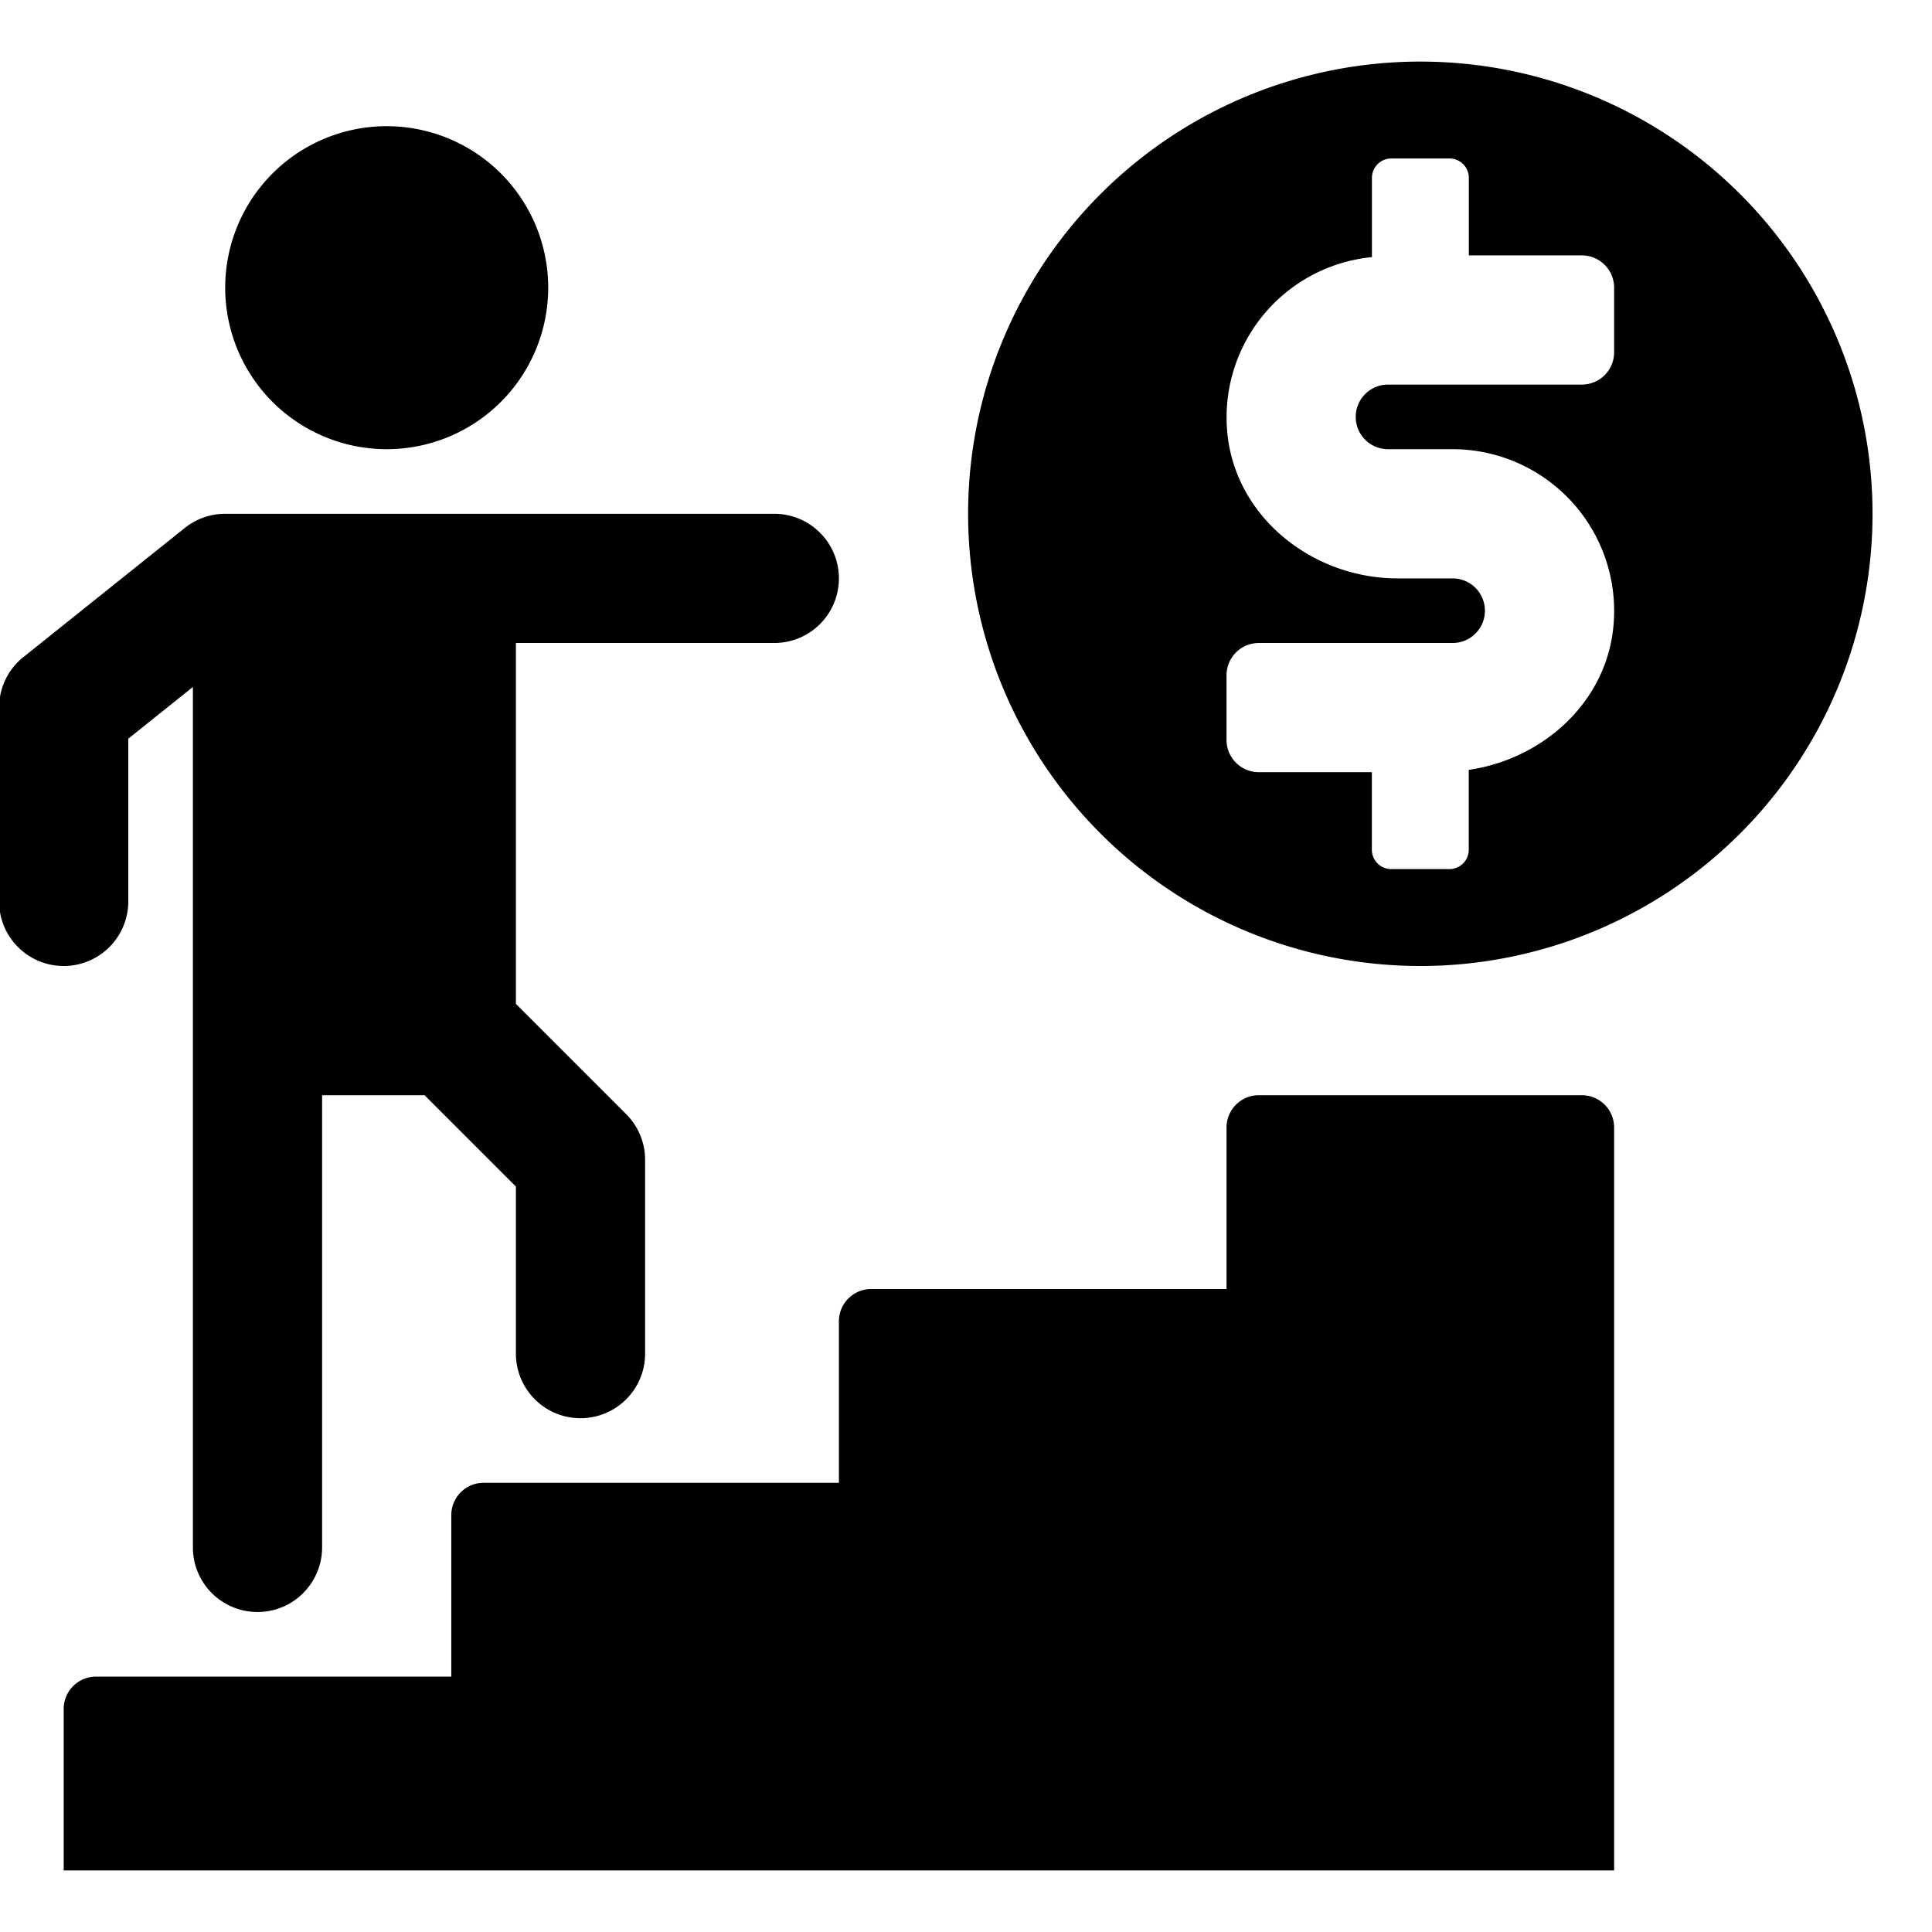
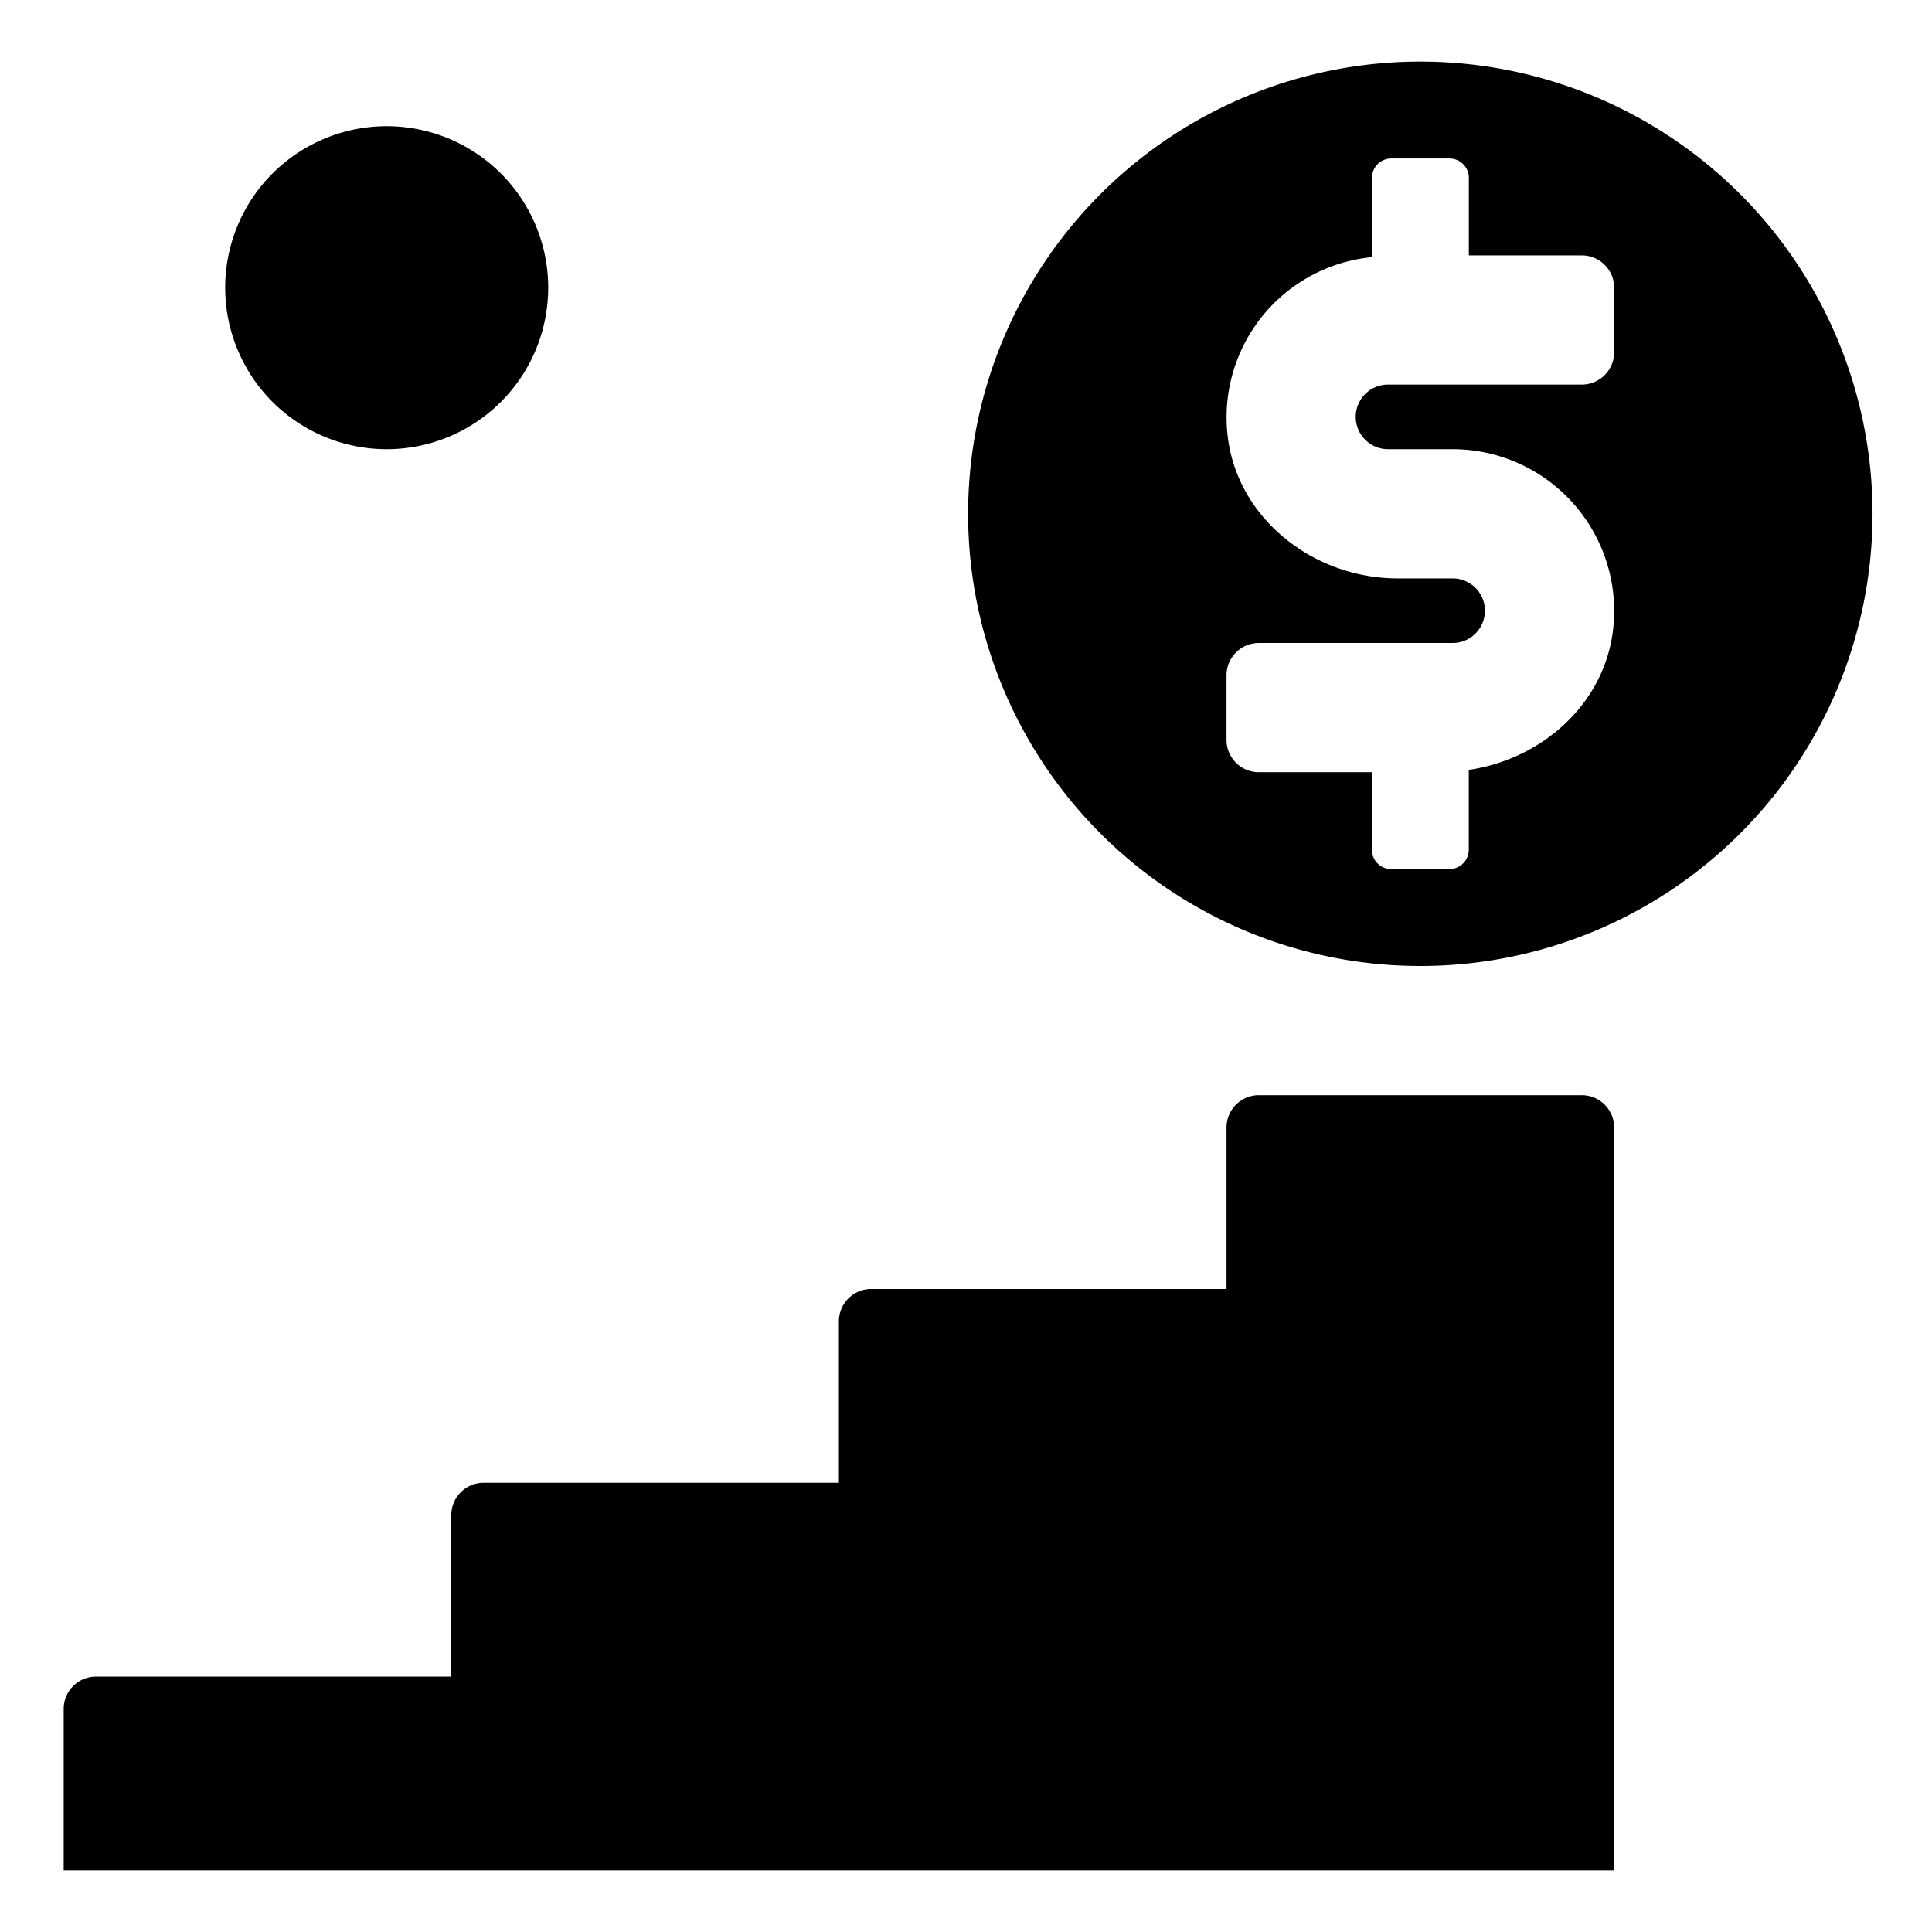
<svg xmlns="http://www.w3.org/2000/svg" version="1.1" width="512" height="512" x="0" y="0" viewBox="0 0 32 32" style="enable-background:new 0 0 512 512" xml:space="preserve" class="">
  <g transform="matrix(1.07,0,0,1.07,-1.085,-1.12)">
    <path d="M9.5 5.5a2.5 2.5 0 1 1-5 0 2.5 2.5 0 0 1 5 0zM26 18.5V30H2v-2.5a.5.5 0 0 1 .5-.5H8v-2.5a.5.5 0 0 1 .5-.5H14v-2.5a.5.5 0 0 1 .5-.5H20v-2.5a.5.5 0 0 1 .5-.5h5a.5.5 0 0 1 .5.5zM23 2a7 7 0 1 0 0 14 7 7 0 0 0 0-14zm3 4.5a.5.5 0 0 1-.5.5h-3a.5.5 0 0 0 0 1h1a2.503 2.503 0 0 1 2.487 2.761c-.119 1.167-1.094 2.036-2.237 2.203V14.2a.3.3 0 0 1-.3.3h-.9a.3.3 0 0 1-.3-.3V13H20.5a.5.5 0 0 1-.5-.5v-1a.5.5 0 0 1 .5-.5h3a.5.5 0 0 0 0-1h-.852c-1.307 0-2.502-.938-2.634-2.239a2.492 2.492 0 0 1 2.237-2.734V3.8a.3.3 0 0 1 .3-.3h.9a.3.3 0 0 1 .3.3V5h1.75a.5.5 0 0 1 .499.5z" fill="#000" opacity="1" data-original="#000000" />
-     <path d="M14 10a1 1 0 0 1-1 1H9v5.586l1.707 1.707c.187.187.293.442.293.707v3a1 1 0 1 1-2 0v-2.586L7.586 18H6v7a1 1 0 1 1-2 0V11.681l-1 .8V15a1 1 0 1 1-2 0v-3a1 1 0 0 1 .375-.781l2.5-2A1 1 0 0 1 4.5 9H13a1 1 0 0 1 1 1z" fill="#000" opacity="1" data-original="#000000" />
  </g>
</svg>